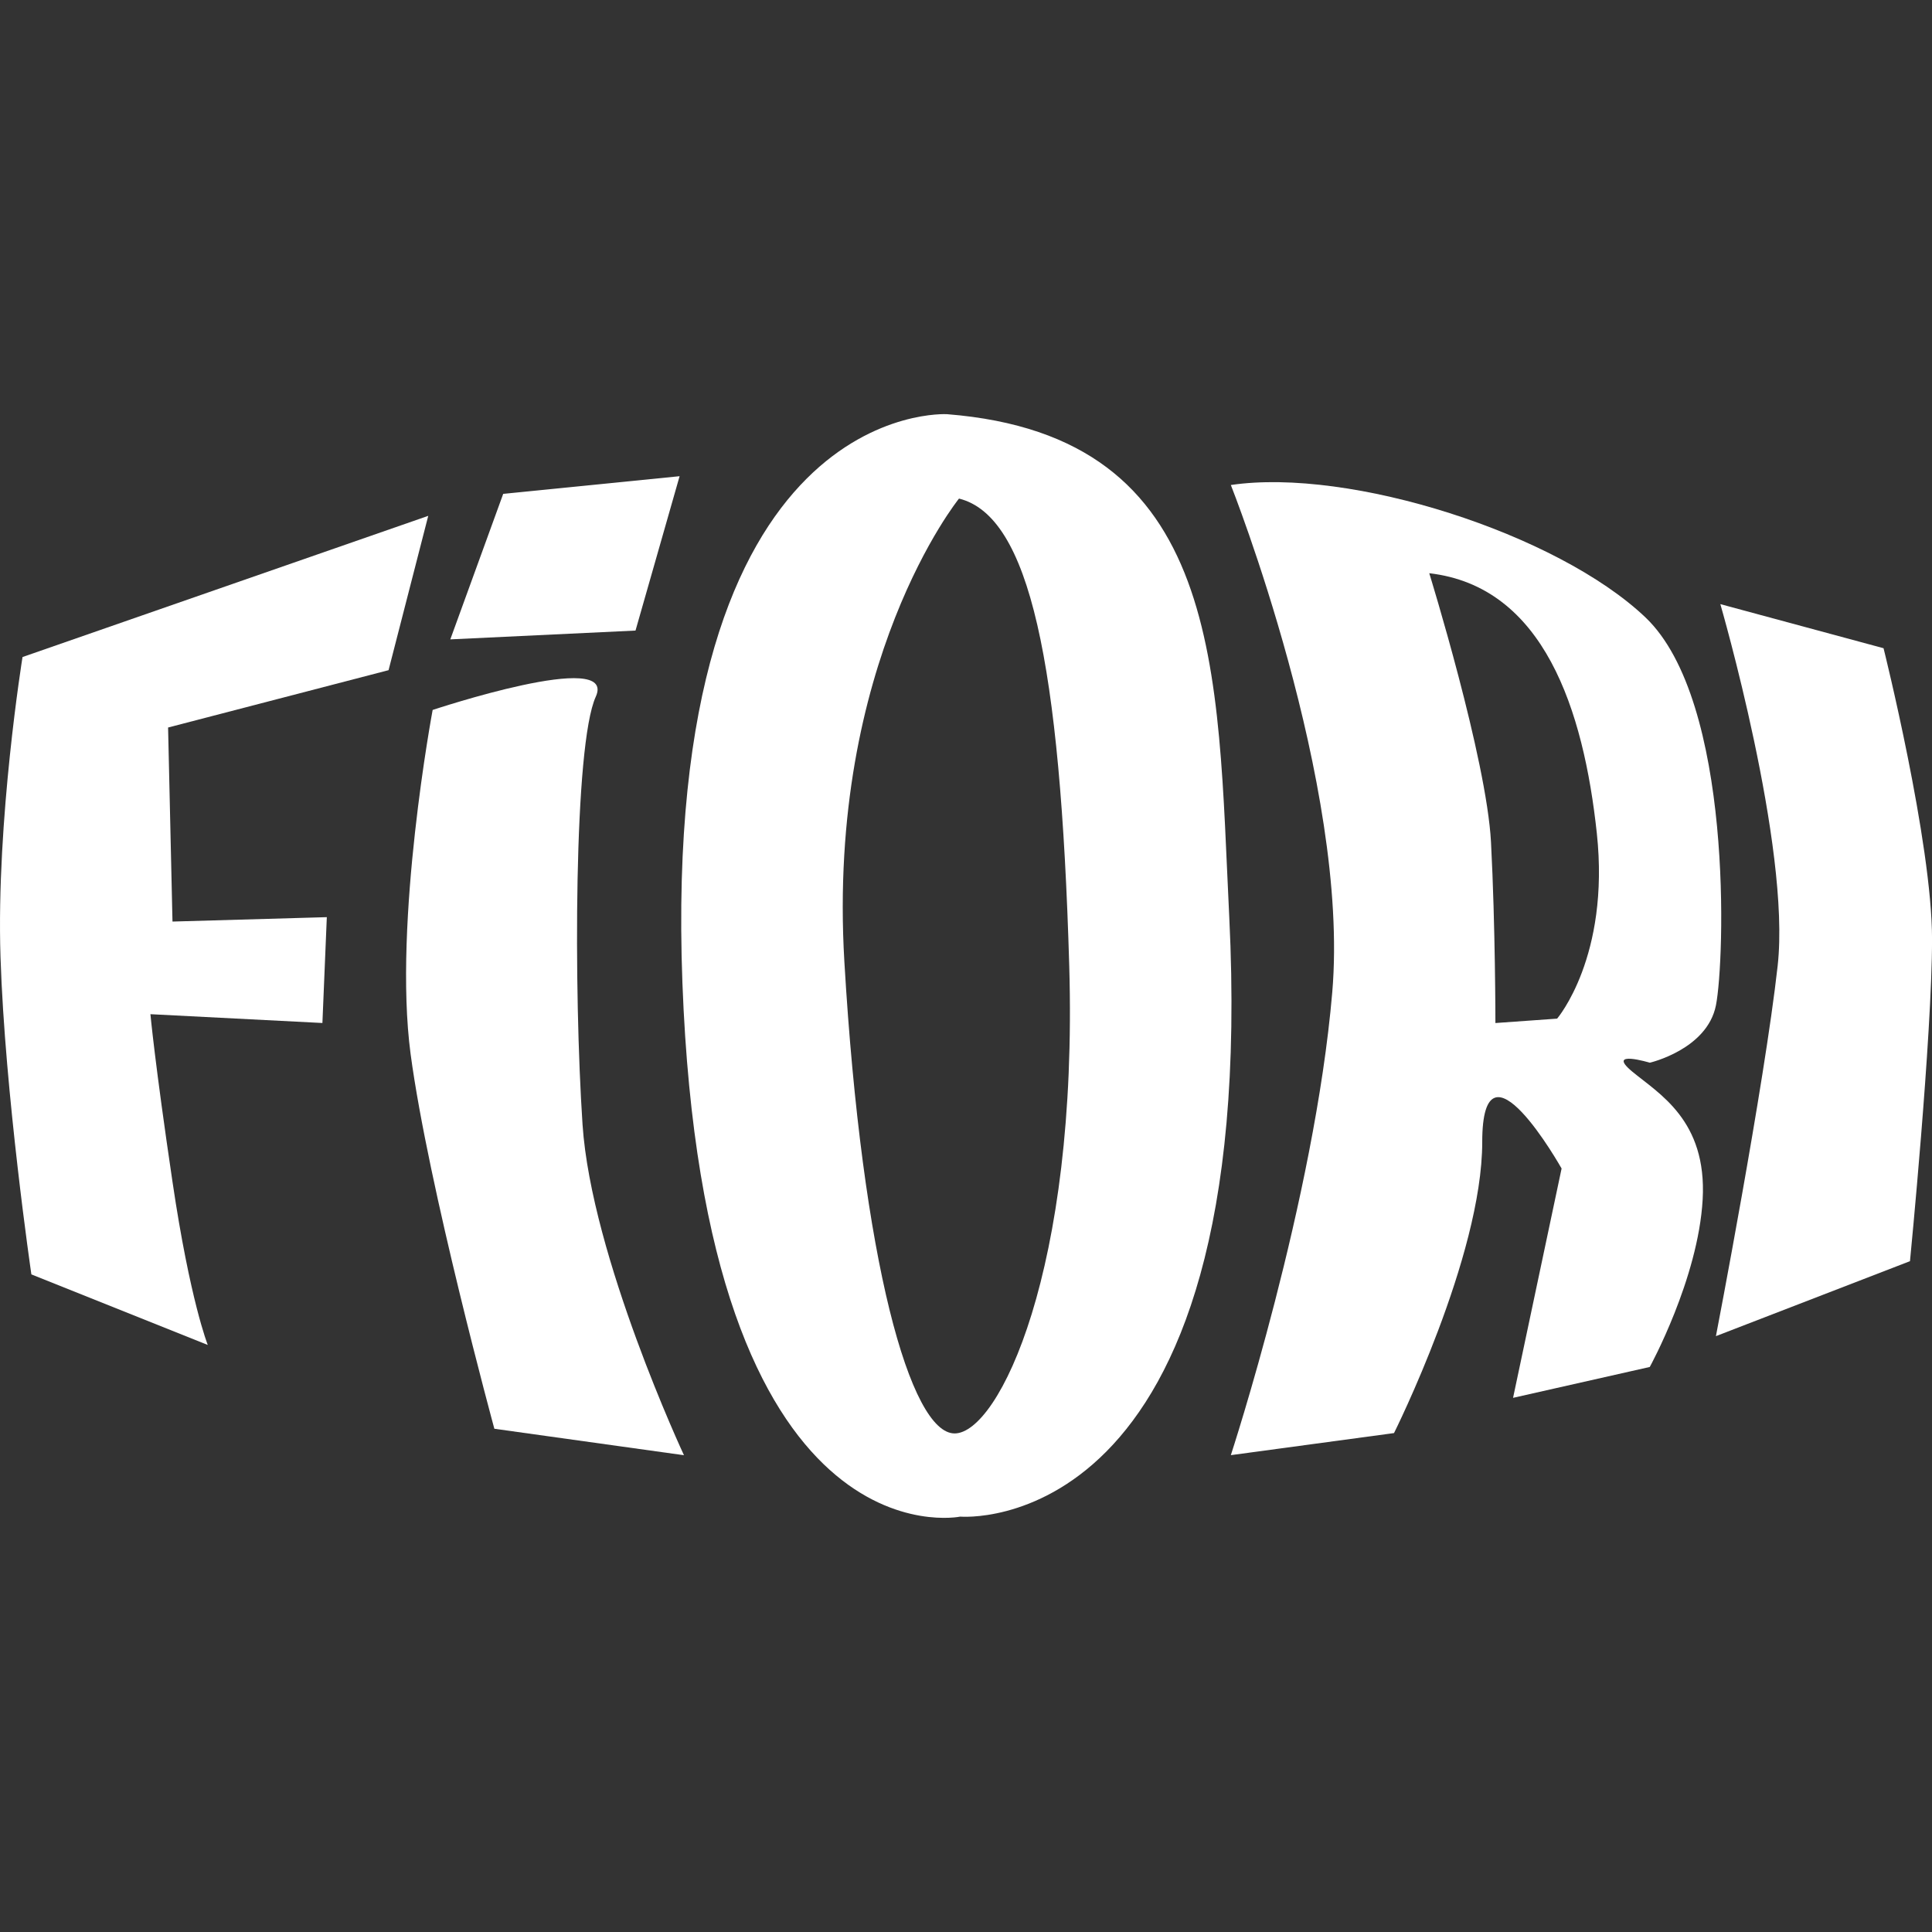
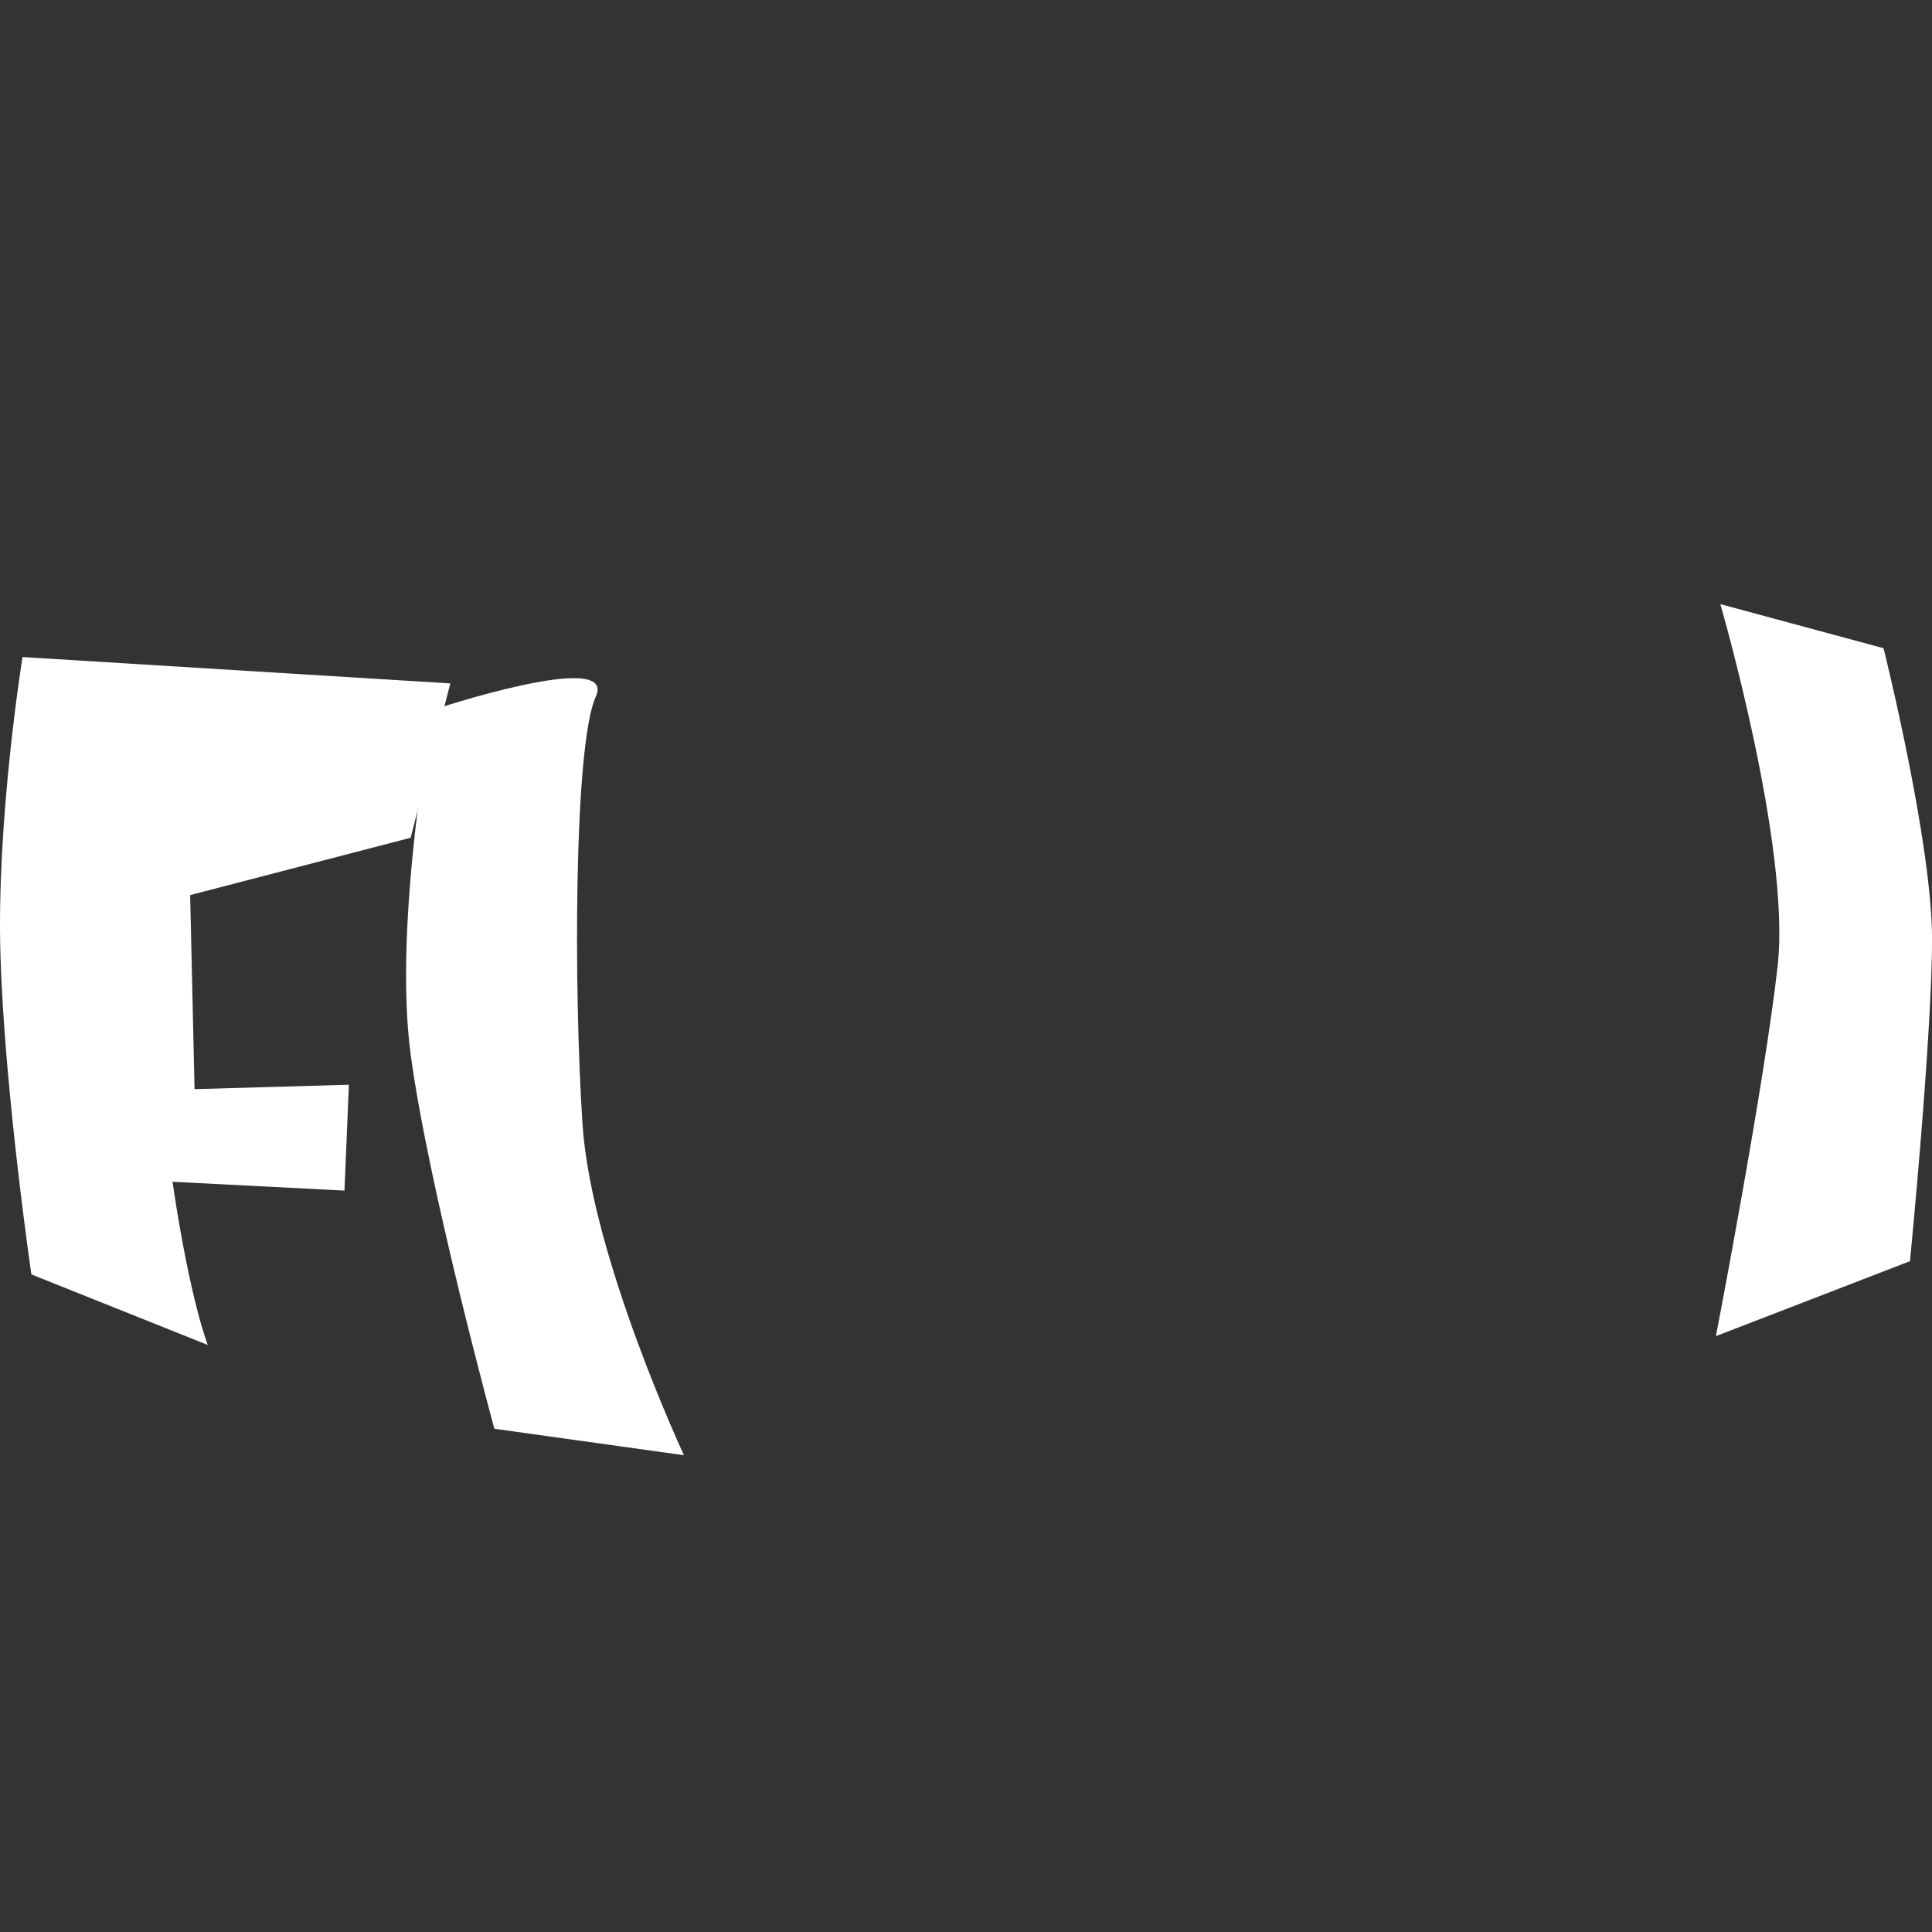
<svg xmlns="http://www.w3.org/2000/svg" id="Layer_1" viewBox="0 0 500 500">
  <rect x="0" y="0" width="500" height="500" fill="#333333" stroke="none" />
  <defs>
    <style>
      .cls-1 {
        fill: #fff;
      }
    </style>
  </defs>
-   <path class="cls-1" d="M5.83,170.04S-1.01,212.26.13,247.64c1.14,35.38,7.99,82.17,7.99,82.17l45.65,18.26s-4.57-11.41-9.13-42.23c-4.57-30.81-5.71-43.37-5.71-43.37l44.51,2.28,1.14-27.39-39.94,1.14-1.14-50.22,57.06-14.84,10.27-39.94L5.83,170.04Z" />
-   <polygon class="cls-1" points="130.23 127.81 116.54 165.47 164.47 163.19 175.88 123.24 130.23 127.81" />
+   <path class="cls-1" d="M5.83,170.04S-1.01,212.26.13,247.64c1.14,35.38,7.99,82.17,7.99,82.17l45.65,18.26s-4.57-11.41-9.13-42.23l44.51,2.28,1.14-27.39-39.94,1.14-1.14-50.22,57.06-14.84,10.27-39.94L5.83,170.04Z" />
  <path class="cls-1" d="M111.97,183.73s-10.27,54.78-5.71,89.02c4.57,34.24,21.68,97.01,21.68,97.01l49.07,6.85s-23.97-51.36-26.25-85.59c-2.28-34.24-2.28-98.15,3.42-110.7,5.71-12.55-42.23,3.42-42.23,3.42Z" />
  <path class="cls-1" d="M445.22,156.34s18.26,62.77,14.84,93.58c-3.42,30.81-15.98,95.87-15.98,95.87l50.22-19.4s5.71-58.2,5.71-83.31-12.55-75.32-12.55-75.32l-42.23-11.41Z" />
-   <path class="cls-1" d="M318.13,237.29c-3.15-63.87-1.14-124.4-73.04-130.1,0,0-74.18-4.46-68.48,147.22,5.71,151.79,71.9,138.09,71.9,138.09,0,0,77.6,6.85,69.62-155.21ZM247.05,370.97c-11.41,0-23.97-44.51-28.53-122.11-4.56-77.61,29.67-119.83,29.67-119.83,18.26,4.56,26.25,42.23,28.53,120.97,2.28,78.75-18.26,120.97-29.67,120.97Z" />
-   <path class="cls-1" d="M426.96,275.03s14.84-3.42,17.12-14.84c2.28-11.41,4.56-78.75-18.26-100.43-22.82-21.68-76.46-38.8-107.28-34.24,0,0,30.81,77.61,26.25,131.24-4.56,53.64-26.25,119.83-26.25,119.83l42.23-5.71s22.83-45.65,22.83-75.32,20.54,6.85,20.54,6.85l-12.56,59.35,35.38-7.99s12.55-22.82,13.69-43.37c1.14-20.54-11.41-27.39-18.26-33.1-6.85-5.71,4.56-2.28,4.56-2.28ZM402.99,263.62l-15.98,1.14s0-25.11-1.14-46.79c-1.14-21.68-15.98-69.62-15.98-69.62,29.67,3.42,39.94,35.38,43.37,67.33,3.42,31.95-10.27,47.93-10.27,47.93Z" />
</svg>